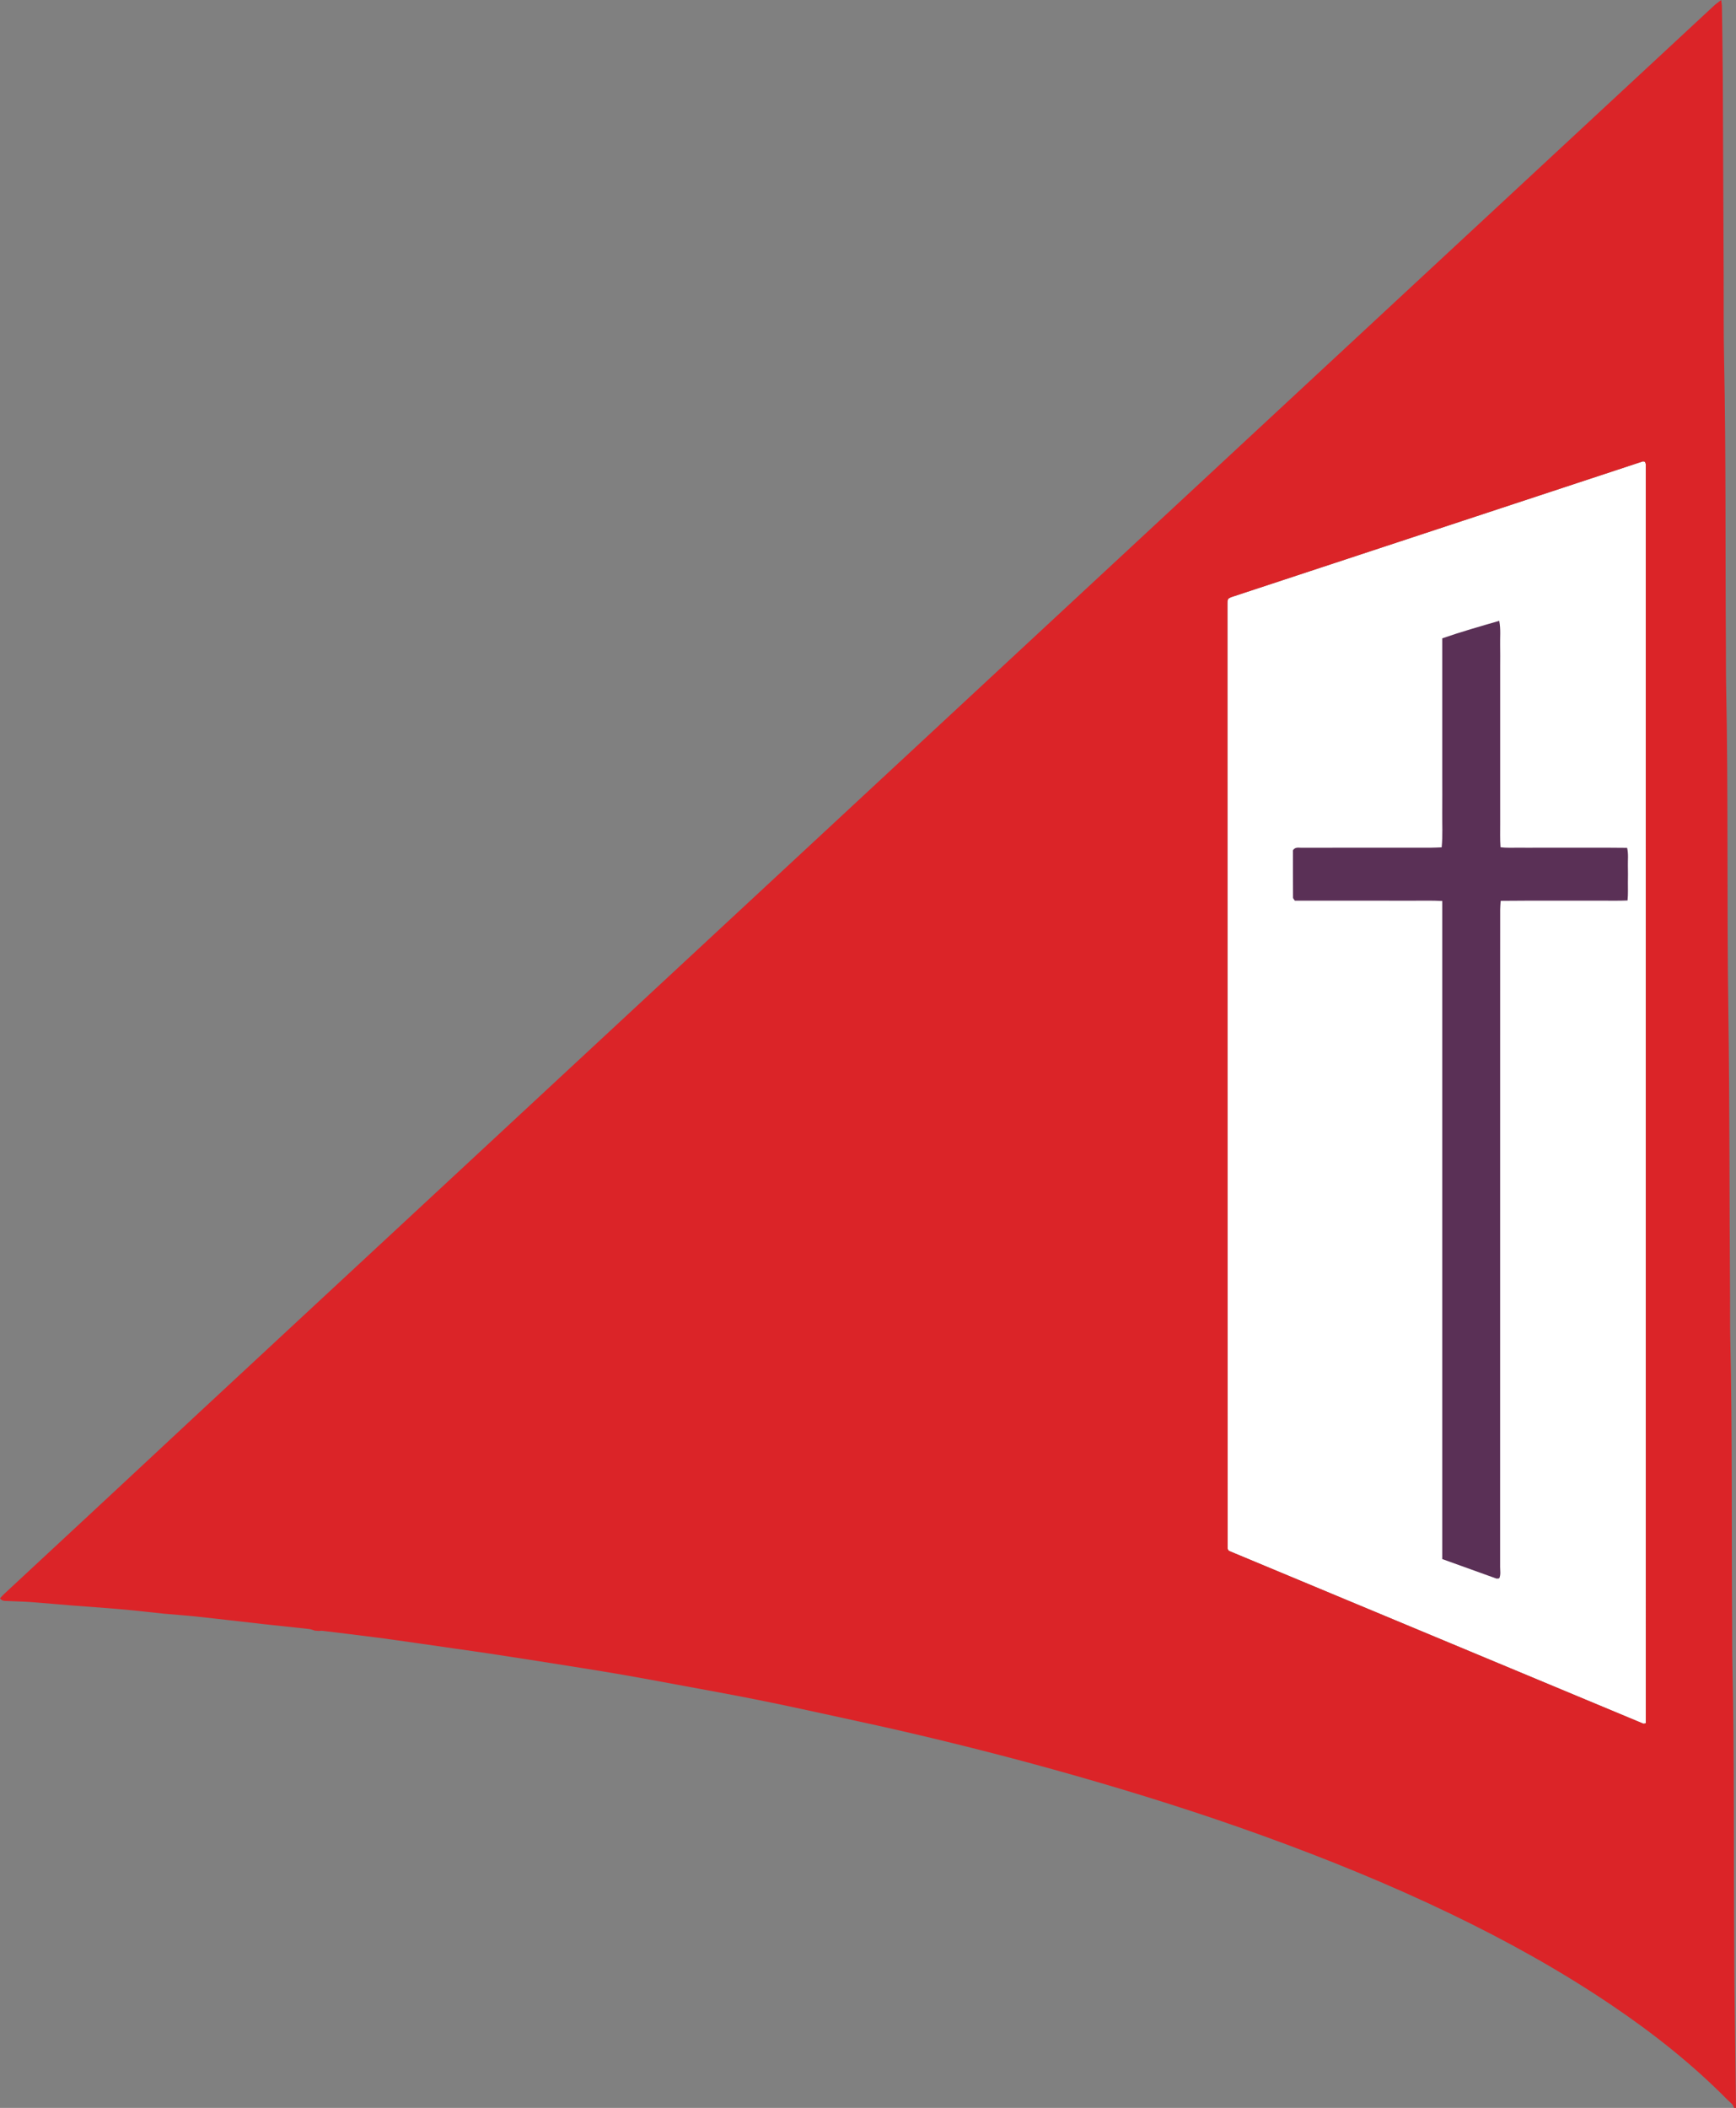
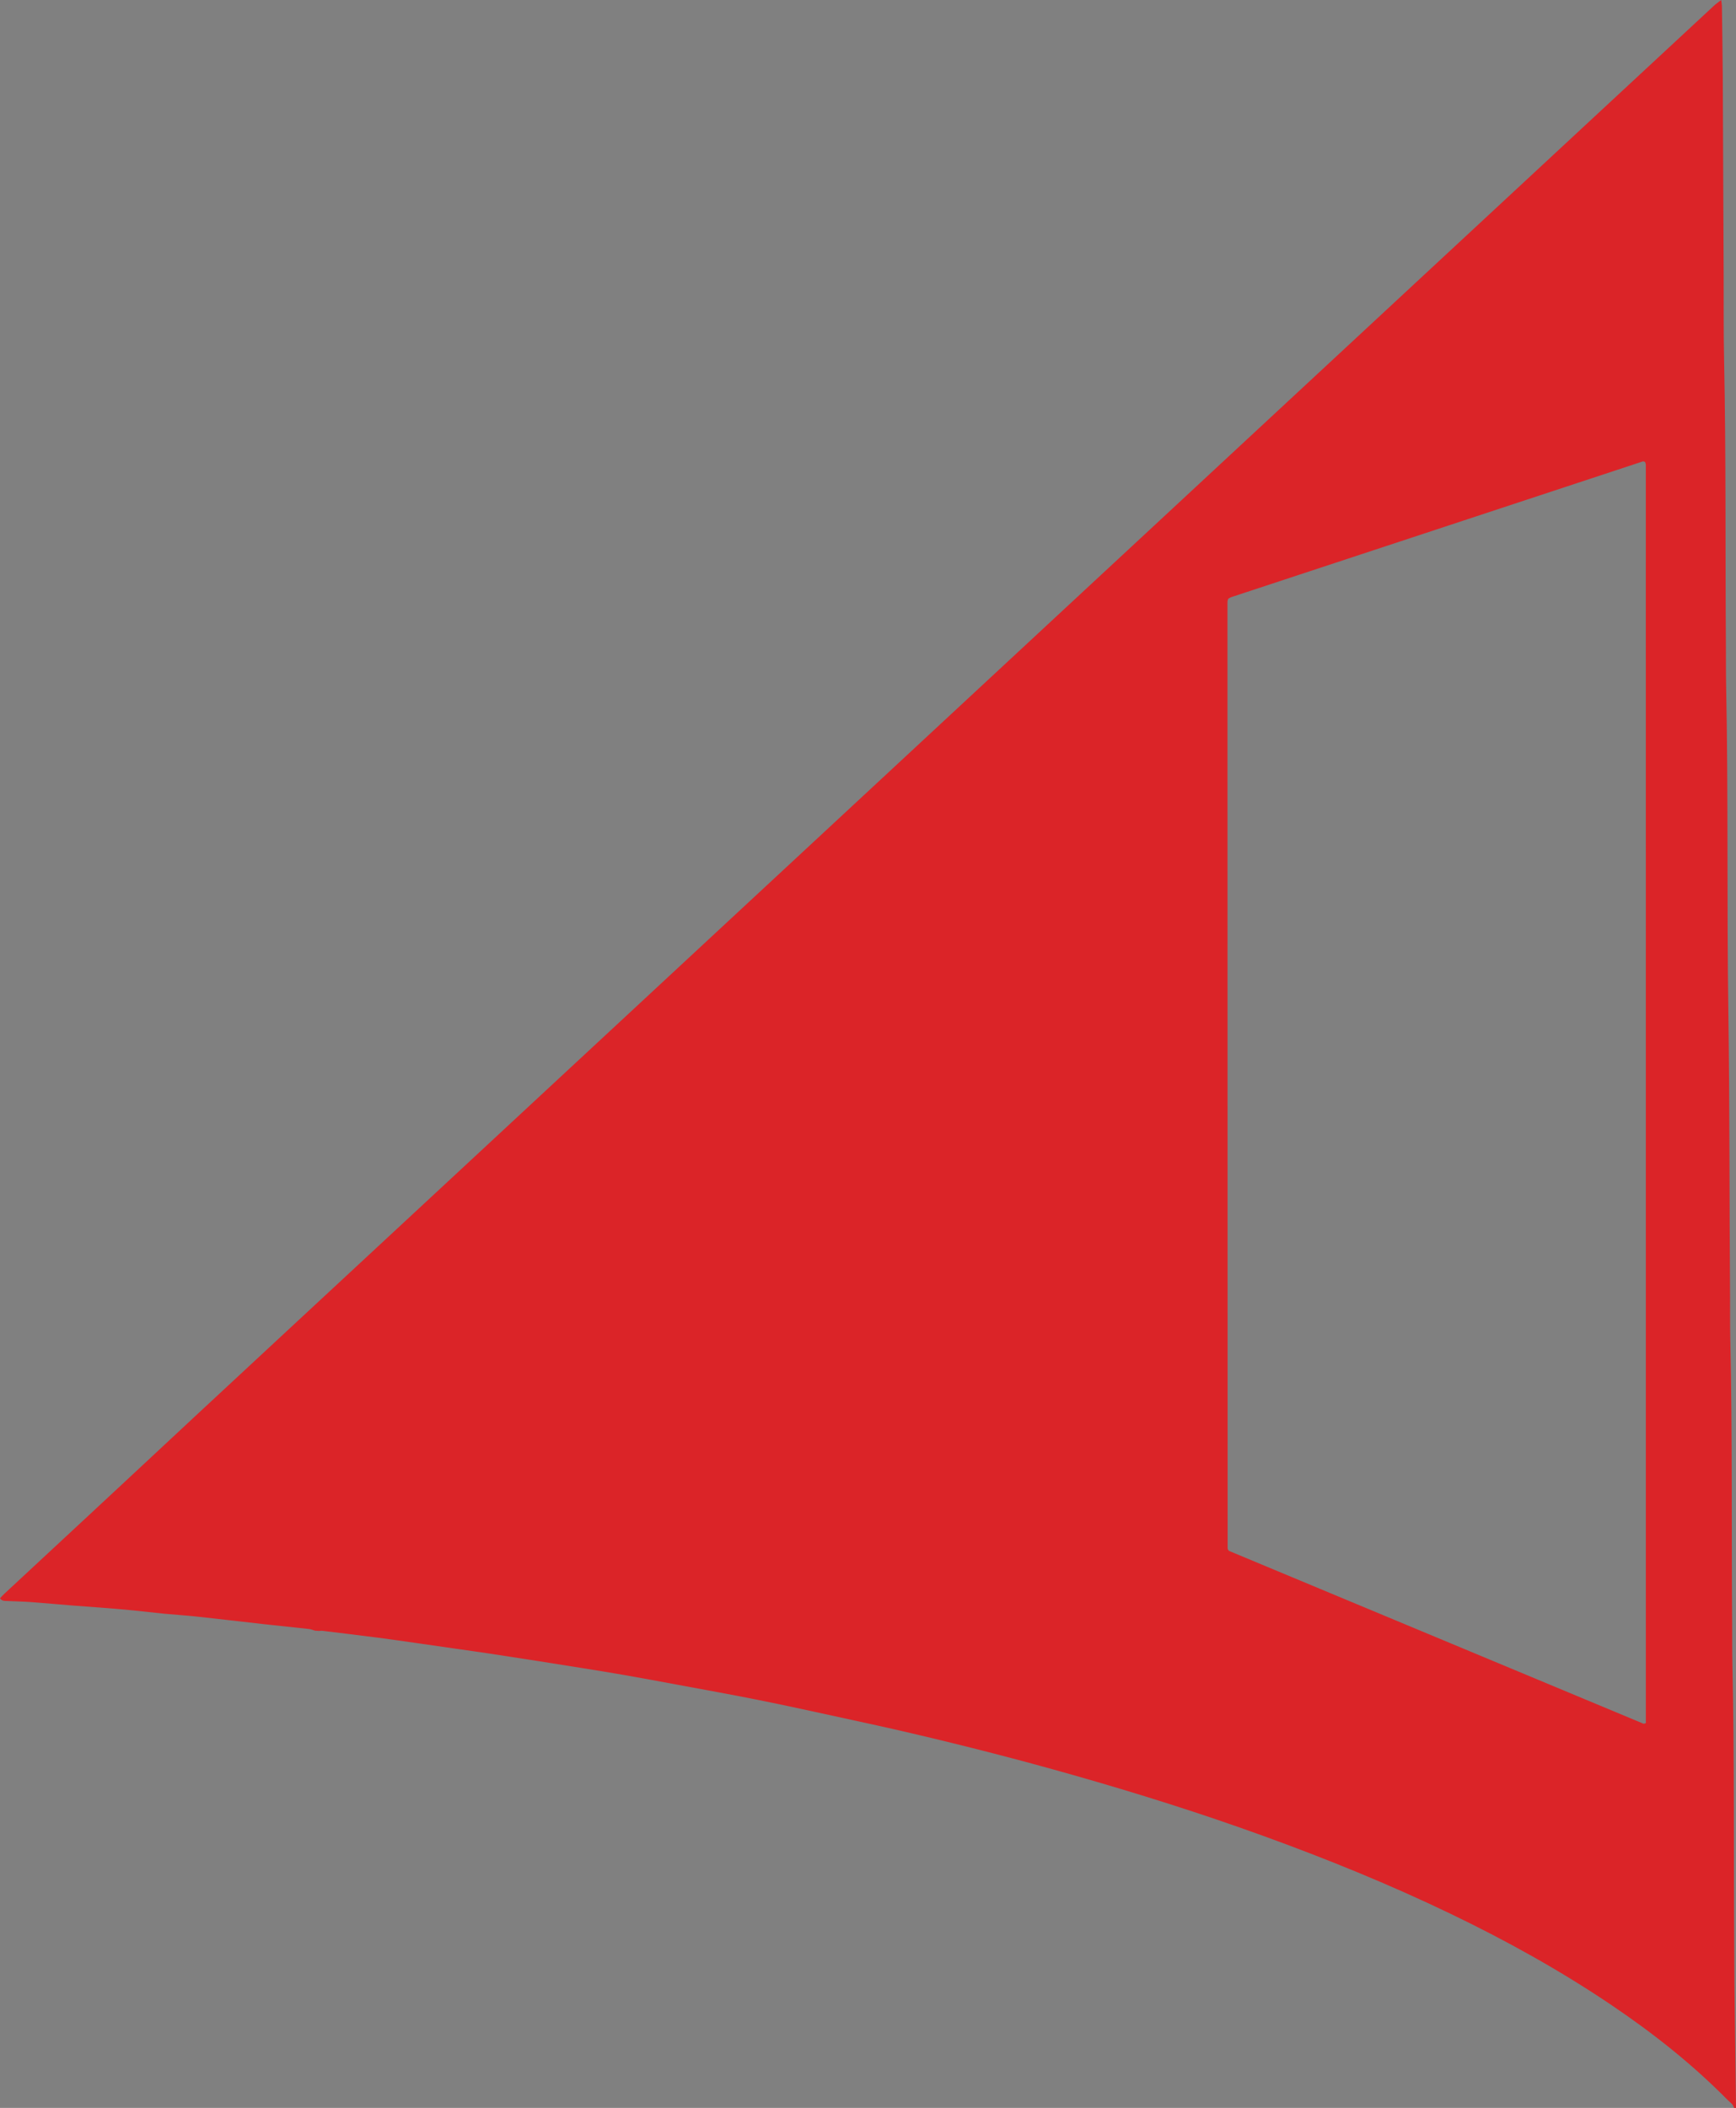
<svg xmlns="http://www.w3.org/2000/svg" id="uuid-41274aeb-1eb9-492c-a8ff-76e7cb3b6faf" data-name="Layer 1" viewBox="0 0 199.951 242.731">
  <rect x="0" y="0" width="199.951" height="242.731" fill="#808080" stroke="none" />
-   <path d="m141.476,68.94c-.041.121-.083.195-.088.271-.013.199-.011.4-.011.6.006,36.159.013,72.318.02,108.477,0,.039.008.081.023.117.015.036.044.066.124.18,15.858,6.611,31.794,13.254,47.73,19.895.033.014.077.005.114-.001.038-.006.074-.022.179-.056,0-48.293,0-96.608-.004-144.923,0-.109-.063-.219-.093-.316-.102-.022-.19-.071-.254-.05-15.785,5.2-31.568,10.405-47.351,15.612-.147.048-.279.138-.389.193Z" fill="#fff" stroke-width="0" />
-   <path d="m172.689,181.746c-.122.009-.252.058-.353.022-2.058-.734-4.112-1.478-6.218-2.237,0-5.094,0-10.127,0-15.161v-30.352c0-5.039,0-10.077,0-15.116,0-5.027,0-10.055,0-15.153-1.227-.065-2.339-.025-3.449-.032-1.12-.007-2.239-.002-3.359-.002h-10.168c-.097-.156-.212-.254-.212-.353-.011-1.835-.008-3.67-.008-5.454.256-.382.6-.29.908-.291,2.439-.005,4.879-.003,7.318-.003,2.559,0,5.119.002,7.678-.002.391,0,.782-.026,1.224-.041.135-1.368.05-2.681.065-3.99.016-1.359.003-2.719.003-4.079v-11.997c0-1.316,0-2.632,0-4.001,2.183-.754,4.345-1.374,6.565-2.014.188,1.008.081,1.884.101,2.753.019.839.004,1.679.004,2.519v15.596c0,.84-.005,1.68.001,2.519.006.871-.03,1.744.037,2.679.732.103,1.405.046,2.072.056.72.01,1.44.002,2.159.002h6.118c.72,0,1.44-.002,2.159,0,.674.002,1.347.009,2.076.015.175.721.073,1.396.092,2.06.018.639.009,1.28.002,1.919-.007.669.034,1.342-.043,2.082-1.031.049-1.983.017-2.934.023-.96.006-1.919.001-2.879.001h-2.999c-.96,0-1.92-.002-2.879,0-.951.003-1.902.011-2.924.018-.022.384-.056.692-.056,1-.004,3.119-.003,6.238-.003,9.358,0,22.114,0,44.229-.004,66.343,0,.432.093.877-.095,1.313Z" fill="#5a3056" stroke-width="0" />
  <path d="m36.271,187.772c-.229-.065-.454-.164-.687-.19-1.745-.195-3.493-.369-5.239-.563-2.578-.287-5.153-.596-7.731-.873-1.231-.133-2.468-.205-3.7-.324-1.191-.115-2.379-.262-3.57-.381-.993-.099-1.988-.183-2.983-.262-1.314-.104-2.629-.191-3.943-.296-1.632-.13-3.261-.283-4.894-.403-.877-.064-1.758-.074-2.636-.121-.306-.016-.647.041-.888-.312.159-.167.313-.347.485-.507,3.221-2.995,6.444-5.986,9.666-8.98,1.318-1.225,2.636-2.45,3.952-3.676,2.896-2.698,5.789-5.399,8.688-8.095,3.366-3.131,6.737-6.258,10.106-9.386,3.34-3.101,6.681-6.201,10.021-9.301,3.369-3.128,6.739-6.255,10.108-9.383,3.34-3.101,6.678-6.203,10.018-9.304,3.369-3.128,6.738-6.256,10.108-9.384,3.369-3.128,6.737-6.257,10.107-9.385,3.34-3.101,6.68-6.201,10.02-9.302,3.398-3.155,6.797-6.311,10.195-9.466,3.339-3.101,6.678-6.202,10.018-9.303,3.369-3.128,6.738-6.256,10.107-9.384,3.369-3.128,6.739-6.255,10.108-9.384,3.31-3.074,6.619-6.149,9.93-9.223,3.398-3.156,6.796-6.311,10.195-9.466,3.34-3.101,6.679-6.202,10.019-9.303,3.369-3.128,6.739-6.256,10.108-9.384,3.369-3.128,6.738-6.257,10.107-9.385,3.281-3.046,6.564-6.092,9.845-9.138,1.172-1.088,2.339-2.181,3.515-3.264.224-.207.48-.38.816-.643.04.315.082.499.085.684.038,2.717.086,5.434.101,8.151.042,7.638.069,15.276.102,22.915.014,3.199-.019,6.4.048,9.598.231,11.034.129,22.07.21,33.105.011,1.48-.005,2.96.025,4.439.258,12.554.074,25.111.257,37.664.159,10.915.115,21.83.197,32.745.012,1.64-.01,3.28.027,4.919.245,10.955.135,21.912.214,32.868.011,1.48-.008,2.96.025,4.439.244,11.074.135,22.15.216,33.225.009,1.28.006,2.56.022,3.839.058,4.714.121,9.428.182,14.142h-.24c-.078-.432-.45-.638-.721-.913-4.054-4.114-8.562-7.675-13.34-10.903-5.93-4.008-12.171-7.462-18.619-10.563-7.013-3.373-14.208-6.296-21.521-8.944-7.195-2.606-14.489-4.903-21.846-6.995-6.205-1.765-12.455-3.37-18.738-4.84-2.637-.617-5.284-1.192-7.931-1.767-3.191-.694-6.381-1.398-9.583-2.041-3.125-.628-6.264-1.188-9.398-1.771-2.037-.379-4.074-.756-6.115-1.114-1.609-.282-3.223-.538-4.837-.799-1.653-.267-3.306-.529-4.96-.788-1.929-.302-3.859-.602-5.79-.894-1.262-.19-2.526-.363-3.789-.545-1.499-.215-2.997-.434-4.497-.647-1.5-.213-2.999-.434-4.501-.628-2.136-.276-4.275-.533-6.413-.793-.117-.014-.238.011-.357.018-.162-.011-.323-.021-.485-.032Zm105.205-118.832c-.041.121-.083.195-.088.271-.013.199-.011.4-.011.6.006,36.159.013,72.318.02,108.477,0,.039.008.081.023.117.015.036.044.066.124.18,15.858,6.611,31.794,13.254,47.73,19.895.033.014.077.005.114-.001.038-.006.074-.022.179-.056,0-48.293,0-96.608-.004-144.923,0-.109-.063-.219-.093-.316-.102-.022-.19-.071-.254-.05-15.785,5.2-31.568,10.405-47.351,15.612-.147.048-.279.138-.389.193Z" fill="#db2428" stroke-width="0" />
</svg>